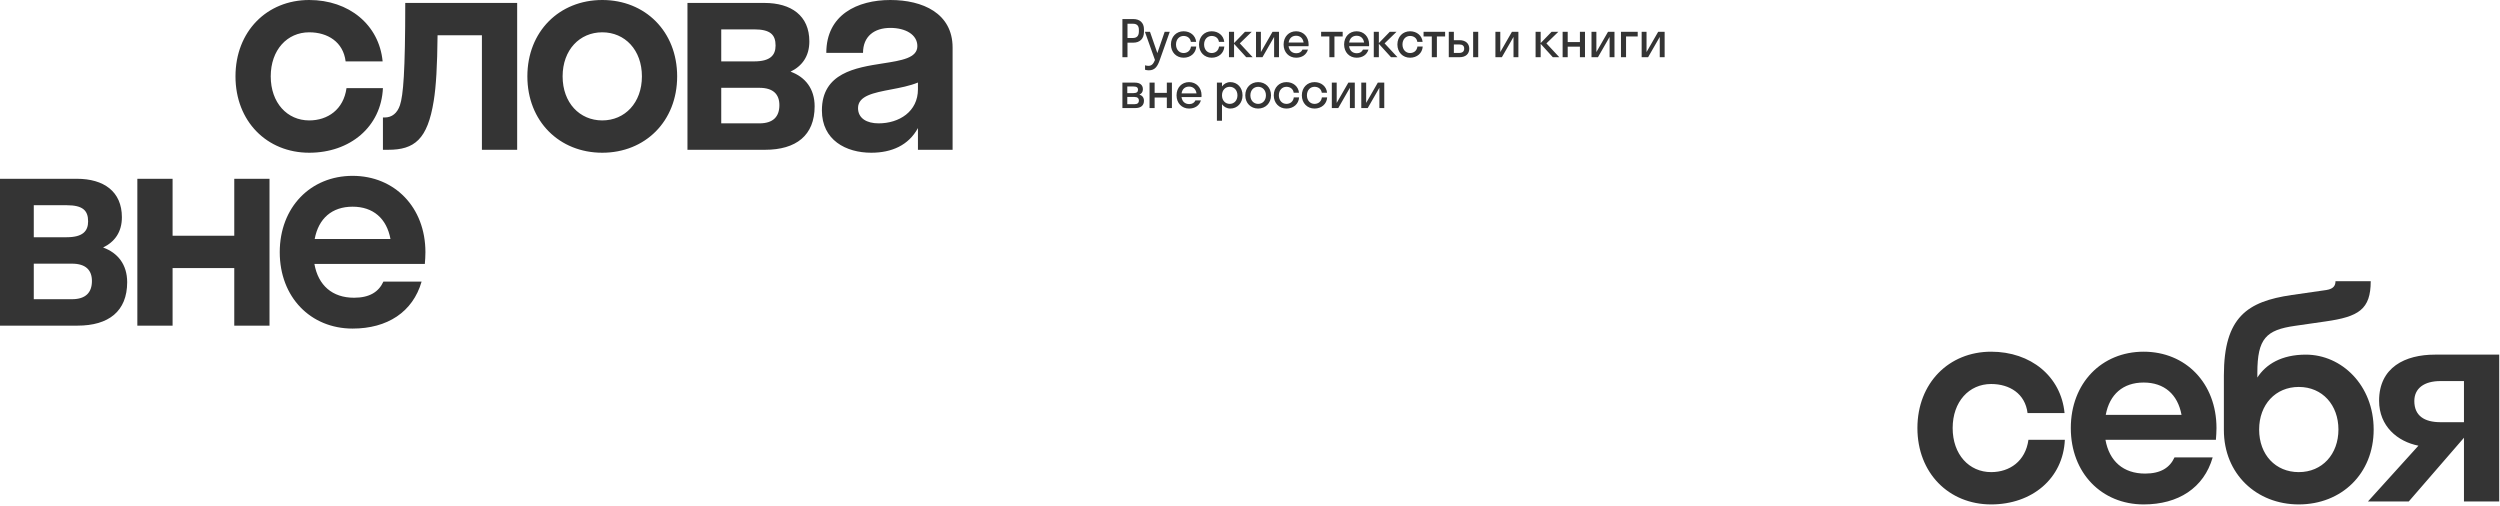
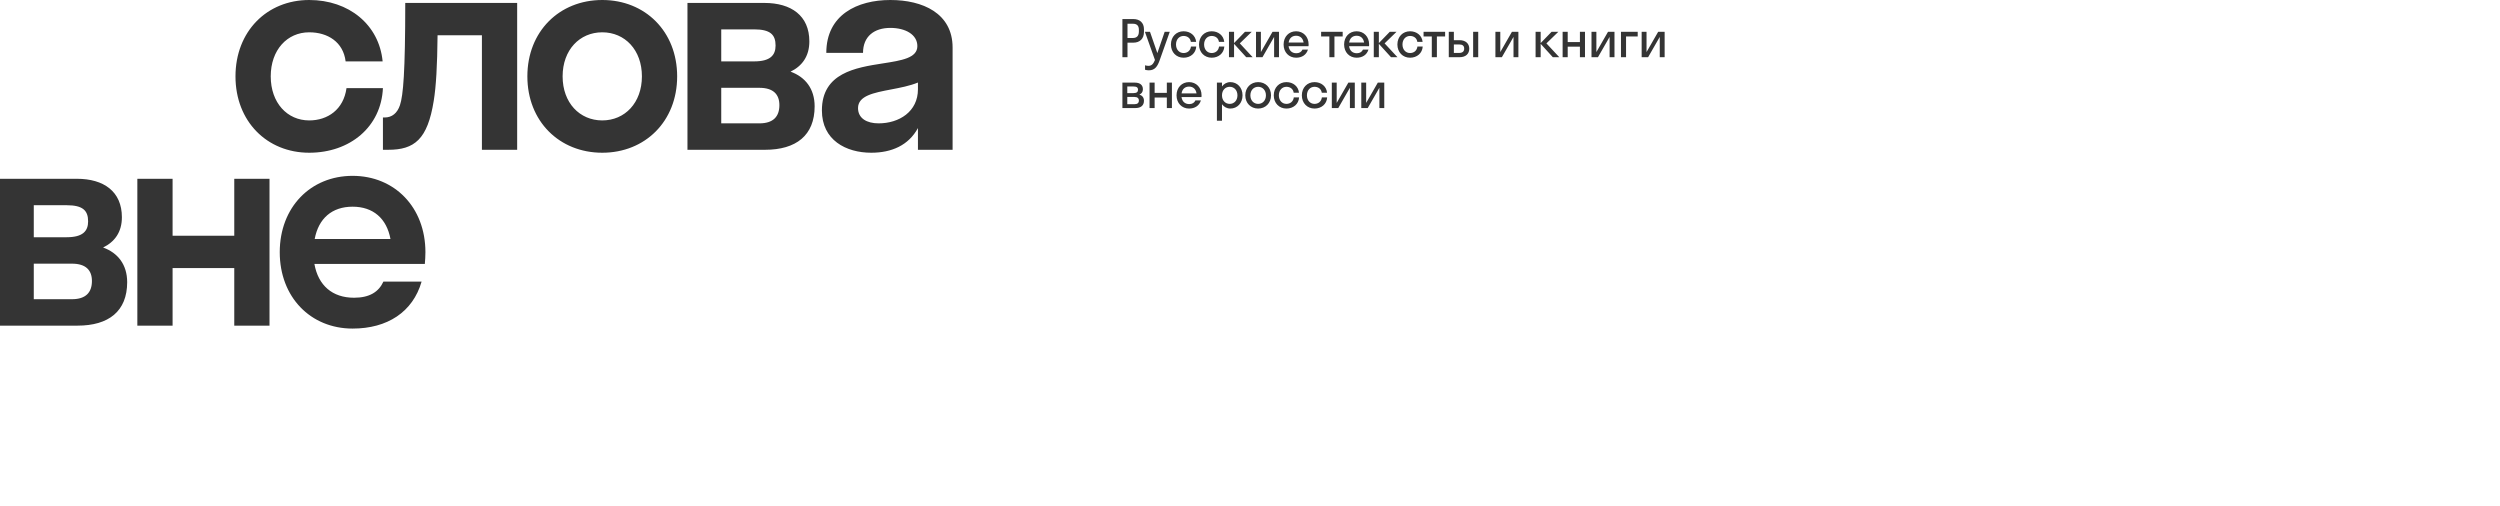
<svg xmlns="http://www.w3.org/2000/svg" width="1180" height="239" viewBox="0 0 1180 239" fill="none">
  <path d="M532.176 27H529.776V9H534.984C537.888 9 539.952 10.656 539.952 13.8V15.096C539.952 18.36 537.888 20.136 534.984 20.136H532.176V27ZM534.744 11.208H532.176V17.928H534.744C536.472 17.928 537.552 17.04 537.552 14.856V14.04C537.552 12 536.472 11.208 534.744 11.208ZM547.399 28.344C546.391 31.2 545.215 33.192 542.263 33.192C541.591 33.192 540.919 33.072 540.463 32.928V30.816C540.919 30.96 541.471 31.08 542.047 31.08C543.559 31.08 544.375 30.192 545.143 28.32L540.391 15H542.791L546.271 25.056L549.727 15H552.127L547.399 28.344ZM562.086 19.776C561.846 17.952 560.382 16.968 558.654 16.968C556.614 16.968 555.078 18.576 555.078 21C555.078 23.424 556.614 25.032 558.654 25.032C560.406 25.032 561.894 23.952 562.134 21.96H564.63C564.438 25.128 561.918 27.24 558.654 27.24C555.222 27.24 552.678 24.672 552.678 21C552.678 17.328 555.222 14.76 558.654 14.76C561.822 14.76 564.294 16.776 564.582 19.776H562.086ZM575.34 19.776C575.1 17.952 573.636 16.968 571.908 16.968C569.868 16.968 568.332 18.576 568.332 21C568.332 23.424 569.868 25.032 571.908 25.032C573.66 25.032 575.148 23.952 575.388 21.96H577.884C577.692 25.128 575.172 27.24 571.908 27.24C568.476 27.24 565.932 24.672 565.932 21C565.932 17.328 568.476 14.76 571.908 14.76C575.076 14.76 577.548 16.776 577.836 19.776H575.34ZM582.475 15V20.328L587.635 15H590.827L585.187 20.472L591.259 27H588.211L582.475 20.688V27H580.075V15H582.475ZM603.685 27H601.381V17.424L595.885 27H592.837V15H595.141V24.576L600.637 15H603.685V27ZM617.62 21.816H608.212C608.5 23.904 609.844 25.128 611.86 25.128C613.324 25.128 614.284 24.48 614.764 23.4H617.356C616.612 25.872 614.524 27.24 611.764 27.24C608.356 27.24 605.86 24.672 605.86 21C605.86 17.328 608.356 14.76 611.764 14.76C615.172 14.76 617.668 17.328 617.668 21C617.668 21.288 617.644 21.552 617.62 21.816ZM611.764 16.872C609.82 16.872 608.524 18.072 608.236 20.088H615.292C615.004 18.072 613.684 16.872 611.764 16.872ZM629.857 27H627.457V17.208H623.569V15H633.745V17.208H629.857V27ZM646.18 21.816H636.772C637.06 23.904 638.404 25.128 640.42 25.128C641.884 25.128 642.844 24.48 643.324 23.4H645.916C645.172 25.872 643.084 27.24 640.324 27.24C636.916 27.24 634.42 24.672 634.42 21C634.42 17.328 636.916 14.76 640.324 14.76C643.732 14.76 646.228 17.328 646.228 21C646.228 21.288 646.204 21.552 646.18 21.816ZM640.324 16.872C638.38 16.872 637.084 18.072 636.796 20.088H643.852C643.564 18.072 642.244 16.872 640.324 16.872ZM650.821 15V20.328L655.981 15H659.173L653.533 20.472L659.605 27H656.557L650.821 20.688V27H648.421V15H650.821ZM668.977 19.776C668.737 17.952 667.273 16.968 665.545 16.968C663.505 16.968 661.969 18.576 661.969 21C661.969 23.424 663.505 25.032 665.545 25.032C667.297 25.032 668.785 23.952 669.025 21.96H671.521C671.329 25.128 668.809 27.24 665.545 27.24C662.113 27.24 659.569 24.672 659.569 21C659.569 17.328 662.113 14.76 665.545 14.76C668.713 14.76 671.185 16.776 671.473 19.776H668.977ZM678.21 27H675.81V17.208H671.922V15H682.098V17.208H678.21V27ZM693.497 22.968C693.497 25.344 691.913 27 688.913 27H683.825V15H686.225V18.96H688.889C691.793 18.96 693.497 20.592 693.497 22.968ZM697.721 27H695.321V15H697.721V27ZM688.697 20.976H686.225V24.984H688.697C690.329 24.984 691.097 24.24 691.097 22.944C691.097 21.624 690.329 20.976 688.697 20.976ZM716.682 27H714.378V17.424L708.882 27H705.834V15H708.138V24.576L713.634 15H716.682V27ZM727.196 15V20.328L732.356 15H735.548L729.908 20.472L735.98 27H732.932L727.196 20.688V27H724.796V15H727.196ZM739.958 27H737.558V15H739.958V19.848H745.718V15H748.118V27H745.718V22.032H739.958V27ZM762.035 27H759.731V17.424L754.235 27H751.187V15H753.491V24.576L758.987 15H762.035V27ZM767.498 27H765.098V15H772.994V17.208H767.498V27ZM785.708 27H783.404V17.424L777.908 27H774.86V15H777.164V24.576L782.66 15H785.708V27ZM529.776 51V39H535.728C537.936 39 539.448 40.032 539.448 42.12C539.448 43.392 538.824 44.208 537.792 44.64C539.112 45.072 539.952 46.032 539.952 47.544C539.952 49.848 538.416 51 535.92 51H529.776ZM535.032 40.824H532.08V43.944H535.032C536.52 43.944 537.144 43.392 537.144 42.384C537.144 41.304 536.52 40.824 535.032 40.824ZM535.512 45.768H532.08V49.176H535.512C536.856 49.176 537.552 48.576 537.552 47.472C537.552 46.368 536.856 45.768 535.512 45.768ZM544.985 51H542.585V39H544.985V43.848H550.745V39H553.145V51H550.745V46.032H544.985V51ZM567.086 45.816H557.678C557.966 47.904 559.31 49.128 561.326 49.128C562.79 49.128 563.75 48.48 564.23 47.4H566.822C566.078 49.872 563.99 51.24 561.23 51.24C557.822 51.24 555.326 48.672 555.326 45C555.326 41.328 557.822 38.76 561.23 38.76C564.638 38.76 567.134 41.328 567.134 45C567.134 45.288 567.11 45.552 567.086 45.816ZM561.23 40.872C559.286 40.872 557.99 42.072 557.702 44.088H564.758C564.47 42.072 563.15 40.872 561.23 40.872ZM576.779 57H574.379V39H576.779V40.8C577.715 39.528 579.107 38.76 580.715 38.76C584.003 38.76 586.475 41.328 586.475 45C586.475 48.672 584.003 51.24 580.715 51.24C579.107 51.24 577.715 50.472 576.779 49.2V57ZM580.427 49.032C582.515 49.032 584.075 47.424 584.075 45C584.075 42.576 582.515 40.968 580.427 40.968C578.339 40.968 576.779 42.576 576.779 45C576.779 47.424 578.339 49.032 580.427 49.032ZM593.849 51.24C590.369 51.24 587.777 48.672 587.777 45C587.777 41.328 590.369 38.76 593.849 38.76C597.329 38.76 599.921 41.328 599.921 45C599.921 48.672 597.329 51.24 593.849 51.24ZM593.849 49.032C595.937 49.032 597.521 47.424 597.521 45C597.521 42.576 595.937 40.968 593.849 40.968C591.761 40.968 590.177 42.576 590.177 45C590.177 47.424 591.761 49.032 593.849 49.032ZM610.627 43.776C610.387 41.952 608.923 40.968 607.195 40.968C605.155 40.968 603.619 42.576 603.619 45C603.619 47.424 605.155 49.032 607.195 49.032C608.947 49.032 610.435 47.952 610.675 45.96H613.171C612.979 49.128 610.459 51.24 607.195 51.24C603.763 51.24 601.219 48.672 601.219 45C601.219 41.328 603.763 38.76 607.195 38.76C610.363 38.76 612.835 40.776 613.123 43.776H610.627ZM623.881 43.776C623.641 41.952 622.177 40.968 620.449 40.968C618.409 40.968 616.873 42.576 616.873 45C616.873 47.424 618.409 49.032 620.449 49.032C622.201 49.032 623.689 47.952 623.929 45.96H626.425C626.233 49.128 623.713 51.24 620.449 51.24C617.017 51.24 614.473 48.672 614.473 45C614.473 41.328 617.017 38.76 620.449 38.76C623.617 38.76 626.089 40.776 626.377 43.776H623.881ZM639.464 51H637.16V41.424L631.664 51H628.616V39H630.92V48.576L636.416 39H639.464V51ZM653.374 51H651.07V41.424L645.574 51H642.526V39H644.83V48.576L650.326 39H653.374V51Z" fill="#343434" />
  <path fill-rule="evenodd" clip-rule="evenodd" d="M145.944 15.249C154.678 15.249 162.025 19.824 163.134 28.974H180.602C178.938 11.645 164.659 0 145.944 0C125.981 0 111.148 14.833 111.148 36.044C111.148 57.254 125.981 72.088 145.944 72.088C165.214 72.088 179.908 59.888 180.74 41.589H163.55C162.164 51.709 154.678 56.838 145.944 56.838C135.547 56.838 127.784 48.52 127.784 36.044C127.784 23.567 135.547 15.249 145.944 15.249ZM248.917 36.044C248.917 57.254 264.028 72.088 284.268 72.088C304.508 72.088 319.618 57.254 319.618 36.044C319.618 14.833 304.508 0 284.268 0C264.028 0 248.917 14.833 248.917 36.044ZM302.983 36.044C302.983 48.52 294.942 56.838 284.268 56.838C273.593 56.838 265.553 48.52 265.553 36.044C265.553 23.567 273.593 15.249 284.268 15.249C294.942 15.249 302.983 23.567 302.983 36.044ZM411.227 72.088C399.305 72.088 387.937 66.126 387.937 52.125C387.937 34.405 403.862 31.924 416.777 29.912C425.585 28.54 432.992 27.386 432.992 21.765C432.992 16.358 427.447 13.17 420.238 13.17C412.613 13.17 407.345 17.19 407.345 24.953H390.016C390.016 6.932 404.711 0 420.238 0C435.487 0 449.627 6.238 449.627 22.458V70.701H433.269V60.443C428.833 68.622 420.792 72.088 411.227 72.088ZM404.988 51.016C404.988 55.868 409.147 58.225 414.693 58.225C424.397 58.225 433.269 52.679 433.269 42.144V38.955C429.445 40.532 424.896 41.401 420.576 42.226C412.368 43.793 404.988 45.203 404.988 51.016ZM324.481 70.701V1.386H360.802C373.418 1.386 382.013 7.347 382.013 19.547C382.013 26.617 378.547 31.192 373.14 33.826C380.072 36.321 384.508 41.866 384.508 50.184C384.508 63.908 375.774 70.701 361.08 70.701H324.481ZM340.424 13.863V28.974H355.95C363.575 28.974 366.07 26.062 366.07 21.488C366.07 16.358 363.575 13.863 355.95 13.863H340.424ZM340.424 41.45V58.224H358.446C364.961 58.224 367.872 55.036 367.872 49.63C367.872 44.5 364.961 41.45 358.446 41.45H340.424ZM244.099 70.701H227.463V16.636H206.53C206.391 31.053 205.837 40.757 204.728 47.55C201.816 65.849 195.578 70.701 183.24 70.701H180.745V55.452H181.576C185.042 55.452 187.537 53.373 188.785 49.63C190.31 45.055 191.28 34.103 191.28 1.386H244.099V70.701Z" fill="#343434" />
  <path fill-rule="evenodd" clip-rule="evenodd" d="M200.523 124.589H148.398C150.2 134.709 156.854 140.531 167.113 140.531C174.461 140.531 178.758 137.759 180.976 132.907H198.998C194.839 147.324 182.778 155.088 166.42 155.088C146.596 155.088 132.04 140.254 132.04 119.044C132.04 97.833 146.596 83 166.42 83C186.244 83 200.8 97.833 200.8 119.044C200.8 120.984 200.662 122.786 200.523 124.588L200.523 124.589ZM166.42 97.556C156.716 97.556 150.339 103.101 148.537 112.805H184.303C182.501 103.101 176.124 97.556 166.42 97.556ZM81.461 153.701H64.826V84.386H81.461V111.28H110.574V84.386H127.209V153.701H110.574V126.53H81.461V153.701ZM0 84.386V153.701H36.598C51.293 153.701 60.027 146.908 60.027 133.184C60.027 124.866 55.591 119.321 48.659 116.826C54.066 114.192 57.532 109.617 57.532 102.547C57.532 90.347 48.936 84.386 36.321 84.386H0ZM15.943 111.974V96.863H31.469C39.094 96.863 41.589 99.358 41.589 104.488C41.589 109.062 39.094 111.974 31.469 111.974H15.943ZM15.943 141.225V124.45H33.964C40.48 124.45 43.391 127.5 43.391 132.629C43.391 138.036 40.48 141.225 33.964 141.225H15.943Z" fill="#343434" />
-   <path fill-rule="evenodd" clip-rule="evenodd" d="M1120.37 202.737C1120.37 181.804 1105.26 167.387 1088.35 167.387C1076.84 167.387 1069.49 171.961 1065.47 178.2V175.982C1065.47 159.762 1069.63 155.742 1083.22 153.801L1097.64 151.721C1113.3 149.503 1118.98 146.037 1118.98 132.729H1102.35C1102.35 134.531 1101.66 136.333 1098.05 136.888L1081.69 139.245C1060.76 142.294 1049.67 149.642 1049.67 177.229V203.014C1049.67 223.67 1065.06 238.088 1085.02 238.088C1105.12 238.088 1120.37 223.67 1120.37 202.737ZM1103.74 202.737C1103.74 214.382 1096.11 222.839 1085.02 222.839C1074.07 222.839 1066.31 214.659 1066.31 202.737C1066.31 190.954 1074.07 182.636 1085.02 182.636C1096.25 182.636 1103.74 191.231 1103.74 202.737ZM1149.27 167.387C1135.26 167.387 1122.93 173.348 1122.93 189.152C1122.93 201.212 1131.66 208.421 1141.5 210.362L1117.66 236.702H1136.93L1162.99 206.619V236.702H1179.63V167.387H1149.27ZM1162.99 199.272H1151.9C1144.27 199.272 1139.56 196.222 1139.56 189.29C1139.56 183.329 1144.14 179.863 1151.9 179.863H1162.99V199.272ZM1045.9 207.589H993.778C995.58 217.709 1002.23 223.531 1012.49 223.531C1019.84 223.531 1024.14 220.759 1026.36 215.907H1044.38C1040.22 230.324 1028.16 238.088 1011.8 238.088C991.976 238.088 977.419 223.254 977.419 202.044C977.419 180.833 991.976 166 1011.8 166C1031.62 166 1046.18 180.833 1046.18 202.044C1046.18 203.985 1046.04 205.787 1045.9 207.589ZM1011.8 180.556C1002.1 180.556 995.719 186.101 993.916 195.805H1029.68C1027.88 186.101 1021.5 180.556 1011.8 180.556ZM939.814 181.249C948.548 181.249 955.895 185.824 957.004 194.974H974.471C972.808 177.645 958.529 166 939.814 166C919.851 166 905.018 180.833 905.018 202.044C905.018 223.254 919.851 238.088 939.814 238.088C959.083 238.088 973.778 225.888 974.61 207.589H957.42C956.034 217.709 948.548 222.838 939.814 222.838C929.417 222.838 921.653 214.521 921.653 202.044C921.653 189.567 929.417 181.249 939.814 181.249Z" fill="#343434" />
</svg>